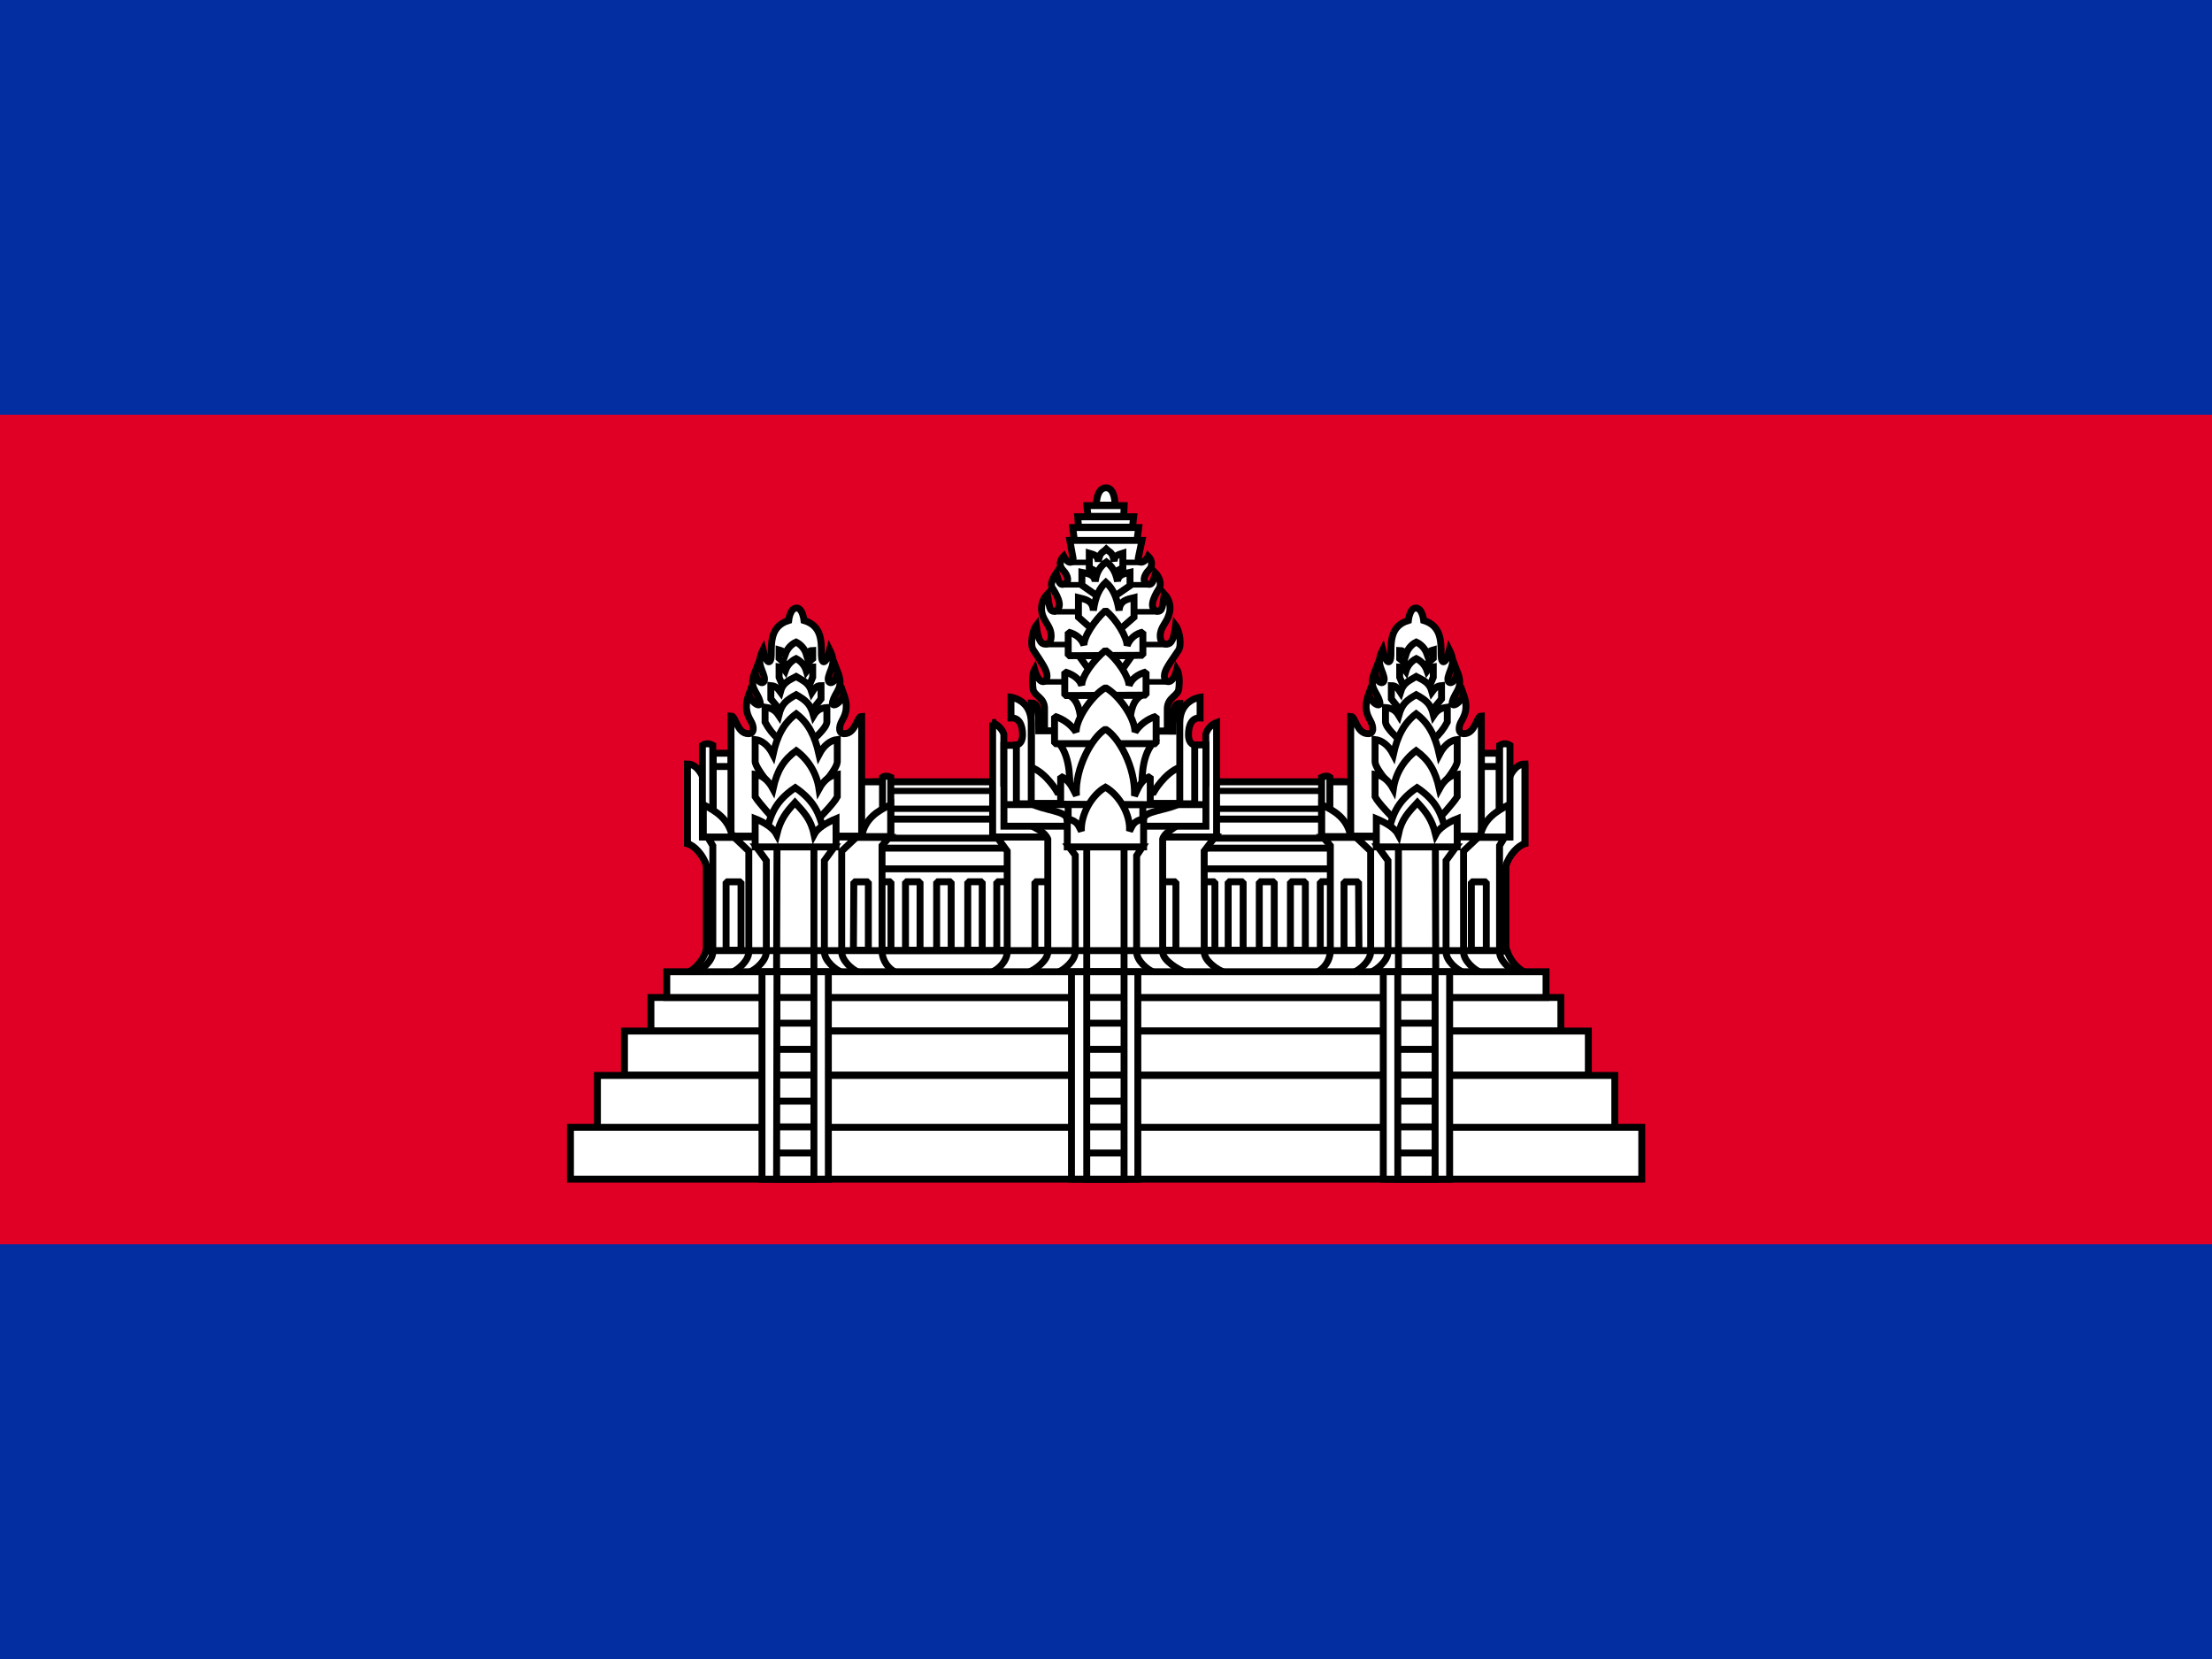
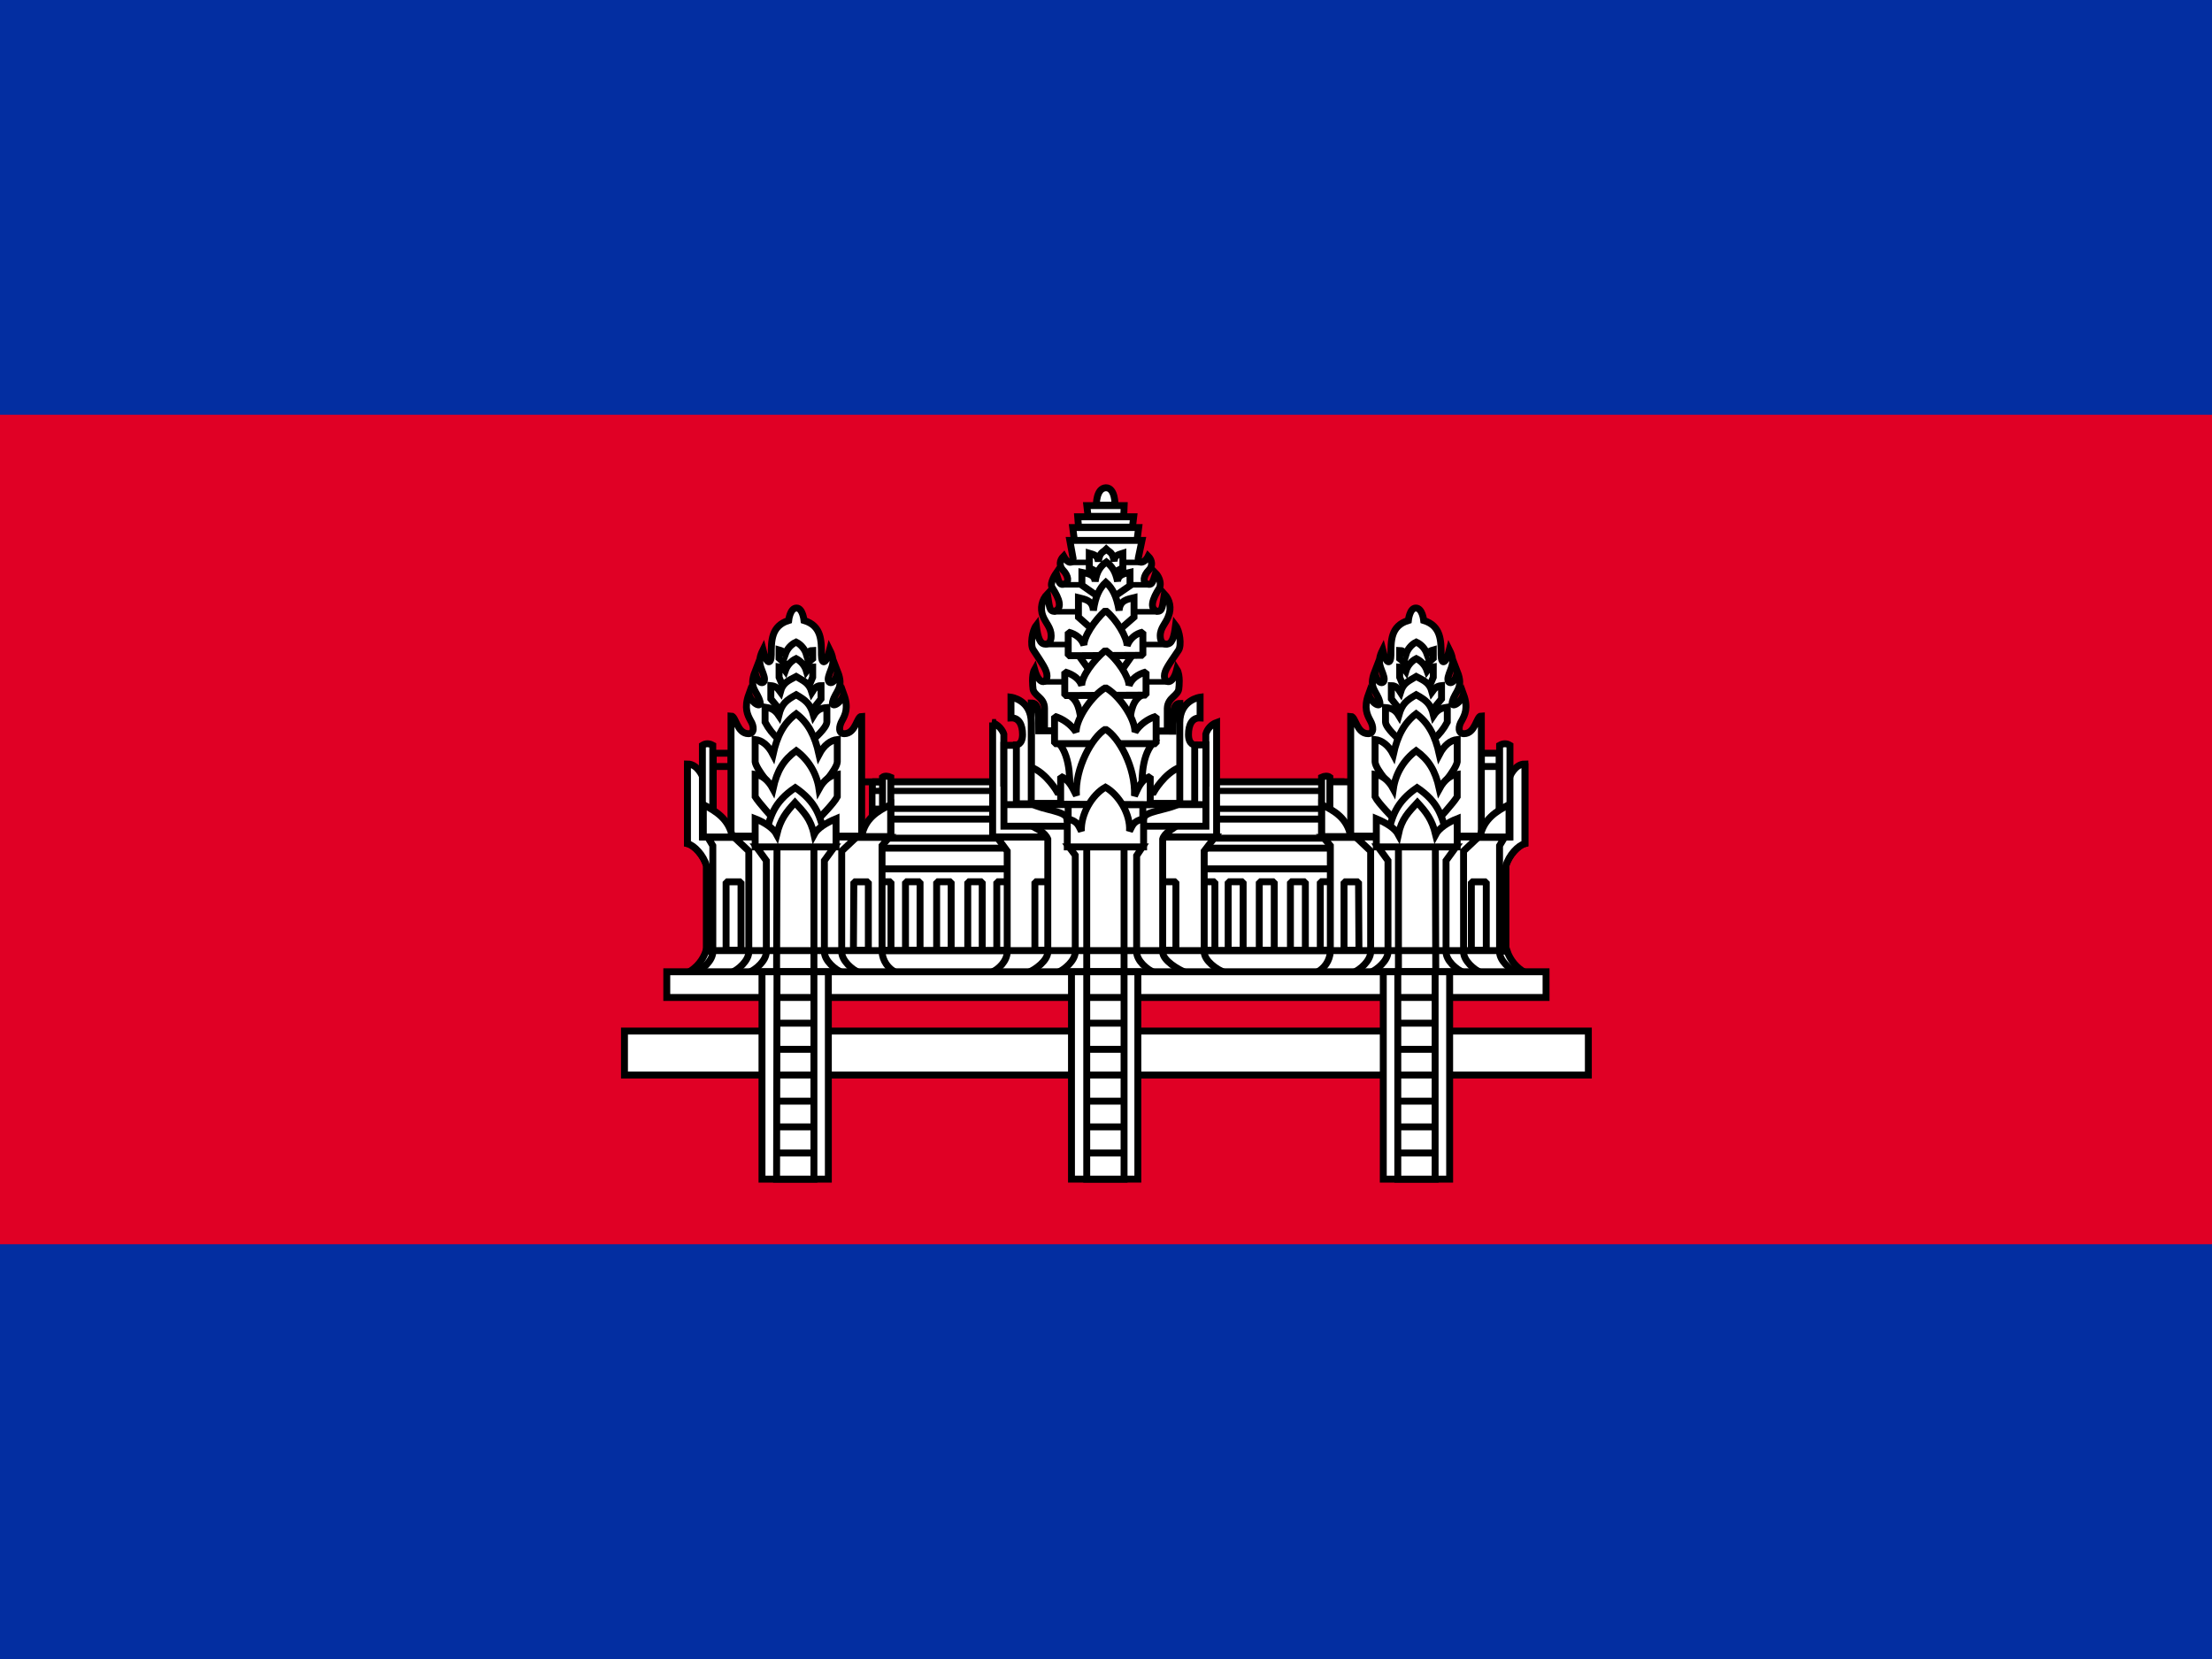
<svg xmlns="http://www.w3.org/2000/svg" width="48" height="36" viewBox="0 0 48 36" fill="none">
  <rect x="0" y="0" width="48" height="36" fill="#808080" stroke="none" />
  <g clip-path="url(#clip0_2681_5658)">
    <path d="M0 0H48V36H0V0Z" fill="#032EA1" />
    <path d="M0 9H48V27H0V9Z" fill="#E00025" />
    <path d="M18.93 16.965H29.172V20.907H18.93V16.965Z" fill="white" stroke="black" stroke-width="0.15" stroke-linejoin="bevel" />
    <path d="M28.65 19.133H28.965V20.618H28.65V19.133ZM18.93 18.404H29.172V18.854H18.93V18.404ZM18.93 17.774H29.172V18.188H18.93V17.774Z" fill="white" stroke="black" stroke-width="0.15" stroke-linejoin="bevel" />
    <path d="M18.93 17.163H29.172V17.55H18.93V17.163Z" fill="white" stroke="black" stroke-width="0.135" stroke-linejoin="bevel" />
    <path d="M21.63 19.134H21.953V20.619H21.63V19.134ZM26.04 19.134H26.363V20.619H26.04V19.134ZM19.02 19.134H19.334V20.619H19.02V19.134ZM19.649 19.134H19.965V20.619H19.649V19.134ZM20.325 19.134H20.64V20.619H20.325V19.134ZM21 19.134H21.314V20.619H21V19.134ZM26.651 19.134H26.976V20.619H26.651V19.134ZM27.326 19.134H27.651V20.619H27.326V19.134ZM28.002 19.134H28.326V20.619H28.002V19.134Z" fill="white" stroke="black" stroke-width="0.15" stroke-linejoin="bevel" />
    <path d="M14.926 21.105C15.114 21.003 15.256 20.832 15.322 20.628H32.701C32.767 20.832 32.909 21.003 33.097 21.105H14.926Z" fill="white" stroke="black" stroke-width="0.15" />
    <path d="M23.791 10.962C23.791 10.962 23.782 10.593 23.998 10.584C24.205 10.584 24.196 10.962 24.196 10.962H23.791ZM22.666 15.867V15.372C22.666 15.12 22.414 15.102 22.414 14.922C22.414 14.922 22.378 14.652 22.45 14.526C22.549 14.886 22.72 14.823 22.72 14.67C22.72 14.544 22.63 14.418 22.423 14.103C22.351 14.004 22.396 13.689 22.486 13.572C22.522 13.842 22.567 13.977 22.684 13.977C22.756 13.977 22.81 13.932 22.81 13.797C22.81 13.617 22.693 13.527 22.63 13.365C22.599 13.284 22.592 13.197 22.61 13.112C22.627 13.027 22.669 12.95 22.729 12.888C22.774 13.158 22.765 13.266 22.882 13.266C23.125 13.185 22.882 12.834 22.828 12.744C22.774 12.645 22.918 12.438 22.918 12.438C22.99 12.681 23.008 12.699 23.098 12.672C23.206 12.645 23.188 12.492 23.062 12.366C22.981 12.276 22.99 12.159 23.08 12.069C23.17 12.24 23.278 12.231 23.287 12.123L23.215 11.727H24.781L24.7 12.114C24.682 12.222 24.826 12.249 24.916 12.069C25.006 12.159 25.015 12.285 24.934 12.366C24.808 12.492 24.79 12.645 24.898 12.672C24.988 12.699 25.006 12.672 25.078 12.438C25.078 12.438 25.213 12.573 25.168 12.744C25.114 12.834 24.871 13.194 25.114 13.266C25.231 13.266 25.222 13.158 25.267 12.888C25.326 12.951 25.366 13.029 25.382 13.113C25.398 13.198 25.389 13.285 25.357 13.365C25.303 13.527 25.177 13.617 25.177 13.797C25.177 13.932 25.24 13.977 25.312 13.977C25.429 13.977 25.474 13.851 25.51 13.572C25.6 13.689 25.645 14.004 25.573 14.112C25.366 14.418 25.267 14.544 25.267 14.67C25.267 14.823 25.447 14.886 25.537 14.526C25.618 14.652 25.582 14.922 25.582 14.922C25.582 15.102 25.339 15.12 25.33 15.372V15.867H22.666ZM23.314 11.727L23.278 11.448H24.709L24.673 11.727H23.314ZM23.404 11.439L23.386 11.214H24.601L24.574 11.439H23.404ZM23.611 11.205L23.584 10.971H24.394L24.385 11.205H23.611ZM26.581 21.105C26.401 21.042 26.131 20.844 26.131 20.655V18.468L26.365 18.162H21.631L21.856 18.468V20.655C21.856 20.844 21.676 21.042 21.496 21.105H26.581Z" fill="white" stroke="black" stroke-width="0.15" />
    <path d="M22.457 19.134H22.781V20.619H22.457V19.134ZM25.193 19.134H25.517V20.619H25.193V19.134Z" fill="white" stroke="black" stroke-width="0.15" stroke-linejoin="bevel" />
    <path d="M21.54 15.678V18.162H26.4V15.678C26.344 15.698 26.294 15.732 26.253 15.776C26.212 15.819 26.183 15.872 26.166 15.93V16.992H21.783V15.93C21.783 15.93 21.729 15.75 21.531 15.678H21.54Z" fill="white" stroke="black" stroke-width="0.15" />
    <path d="M25.734 21.105C25.572 21.042 25.23 20.844 25.23 20.655V18.207C25.266 18.072 25.446 17.991 25.563 17.901H22.35C22.503 17.991 22.674 18.054 22.737 18.207V20.655C22.737 20.844 22.467 21.042 22.305 21.105H25.734Z" fill="white" stroke="black" stroke-width="0.15" />
    <path d="M26.168 17.928V16.164H25.727V15.993H22.235V16.173H21.785V17.928H26.168ZM25.052 21.105C24.89 21.042 24.665 20.844 24.665 20.655V18.567L24.791 18.378H23.198L23.333 18.558V20.655C23.333 20.844 23.099 21.042 22.946 21.105H25.052Z" fill="white" stroke="black" stroke-width="0.15" />
    <path d="M23.582 18.378H24.392V21.105H23.582V18.378Z" fill="white" stroke="black" stroke-width="0.15" />
    <path d="M24.815 17.775C24.815 17.595 25.337 17.586 25.607 17.433H22.367C22.637 17.586 23.15 17.595 23.15 17.775L23.258 18.126L24.608 18.18L24.815 17.775Z" fill="white" stroke="black" stroke-width="0.15" stroke-linejoin="bevel" />
    <path d="M25.448 15.867C25.448 15.426 25.466 15.264 25.601 15.264V16.65C25.268 16.776 25.034 17.19 25.034 17.19H22.946C22.946 17.19 22.712 16.776 22.379 16.65V15.255C22.541 15.255 22.541 15.435 22.541 15.858L25.448 15.867ZM25.601 15.687C25.601 15.183 26.042 15.129 26.042 15.129V15.579C25.871 15.57 25.79 15.723 25.79 15.939C25.79 16.164 25.925 16.164 25.925 16.164V17.442H25.601V15.687Z" fill="white" stroke="black" stroke-width="0.15" />
    <path d="M22.378 15.687C22.378 15.183 21.938 15.129 21.938 15.129V15.579C22.108 15.57 22.189 15.723 22.189 15.939C22.189 16.164 22.055 16.164 22.055 16.164V17.442H22.378V15.687Z" fill="white" stroke="black" stroke-width="0.15" />
    <path d="M23.233 12.204H24.781M23.053 12.69H24.943M22.873 13.275H25.114M22.684 13.986H25.339M22.621 14.796H25.357" stroke="black" stroke-width="0.12" />
    <path d="M21.793 17.46H26.167M23.179 17.46H24.799V18.054H23.179V17.46Z" stroke="black" stroke-width="0.15" />
    <path d="M22.98 16.128C23.25 16.452 23.215 17.001 23.215 17.325H24.78C24.78 17.001 24.744 16.452 25.015 16.128H22.98ZM23.854 12.438L23.637 12.321V12.006C23.727 12.033 23.817 12.042 23.835 12.186C23.863 11.979 23.925 11.997 24.006 11.916C24.096 11.997 24.142 11.979 24.177 12.186C24.177 12.042 24.285 12.033 24.366 12.006V12.321L24.16 12.429L23.854 12.438Z" fill="white" stroke="black" stroke-width="0.15" />
    <path d="M23.837 12.951L23.477 12.699V12.42C23.612 12.447 23.747 12.465 23.765 12.618C23.801 12.393 23.882 12.285 24.008 12.195C24.125 12.285 24.206 12.393 24.251 12.618C24.26 12.465 24.404 12.447 24.521 12.42V12.708L24.17 12.951H23.837Z" fill="white" stroke="black" stroke-width="0.15" />
    <path d="M23.807 13.752L23.402 13.392V12.969C23.546 13.005 23.708 13.023 23.726 13.248C23.771 12.933 23.861 12.762 23.996 12.636C24.14 12.762 24.23 12.933 24.284 13.248C24.302 13.023 24.464 13.005 24.608 12.969V13.392L24.194 13.752H23.807ZM24.563 14.229L24.203 14.742H23.78L23.411 14.229H24.563ZM23.195 15.084C23.375 15.183 23.447 15.39 23.465 15.768H24.509C24.527 15.39 24.599 15.183 24.779 15.084H23.195Z" fill="white" stroke="black" stroke-width="0.15" />
    <path d="M24.8 14.22V13.716C24.722 13.733 24.65 13.768 24.59 13.82C24.53 13.872 24.485 13.939 24.458 14.013C24.458 13.833 24.233 13.446 23.99 13.248C23.747 13.464 23.513 13.824 23.522 14.004C23.477 13.869 23.36 13.761 23.18 13.716V14.229L24.8 14.22Z" fill="white" stroke="black" stroke-width="0.15" stroke-linejoin="bevel" />
    <path d="M24.869 15.084V14.58C24.68 14.634 24.555 14.733 24.5 14.877C24.5 14.697 24.258 14.31 23.988 14.112C23.718 14.337 23.465 14.688 23.474 14.877C23.43 14.742 23.294 14.634 23.105 14.58V15.093L24.869 15.084Z" fill="white" stroke="black" stroke-width="0.15" stroke-linejoin="bevel" />
    <path d="M25.088 16.137V15.543C24.9 15.601 24.738 15.722 24.629 15.885C24.629 15.57 24.269 15.075 23.99 14.922C23.702 15.084 23.351 15.588 23.351 15.885C23.238 15.721 23.073 15.6 22.883 15.543V16.137H25.088Z" fill="white" stroke="black" stroke-width="0.15" stroke-linejoin="bevel" />
    <path d="M24.96 17.46V16.848C24.744 16.929 24.69 17.127 24.618 17.271C24.645 16.65 24.276 15.993 23.988 15.822C23.7 15.993 23.322 16.668 23.358 17.262C23.286 17.136 23.223 16.929 23.016 16.848V17.451L24.96 17.46Z" fill="white" stroke="black" stroke-width="0.15" stroke-linejoin="bevel" />
    <path d="M24.816 18.378V17.766C24.591 17.82 24.582 17.901 24.51 18.036C24.537 17.667 24.276 17.244 23.988 17.082C23.7 17.244 23.448 17.667 23.466 18.036C23.394 17.901 23.385 17.82 23.16 17.766V18.378H24.816Z" fill="white" stroke="black" stroke-width="0.15" />
    <path d="M15.332 20.628V18.793C15.269 18.558 15.062 18.343 14.918 18.306V16.686L15.251 16.866L15.638 18.567V20.637L15.332 20.628Z" fill="white" stroke="black" stroke-width="0.15" />
    <path d="M15.332 20.637V18.792C15.269 18.558 15.062 18.342 14.918 18.306V16.578C15.143 16.578 15.251 16.866 15.251 16.866L15.638 18.567V20.628L15.332 20.637Z" fill="white" stroke="black" stroke-width="0.15" />
    <path d="M15.09 21.105C15.243 21.042 15.468 20.844 15.468 20.655V18.351L15.36 18.171H19.293L19.14 18.351V20.655C19.146 20.75 19.178 20.842 19.232 20.921C19.286 21 19.36 21.064 19.446 21.105H15.09Z" fill="white" stroke="black" stroke-width="0.15" />
    <path d="M18.643 21.105C18.49 21.042 18.265 20.844 18.265 20.655V18.468L18.589 18.162H15.925L16.249 18.468V20.655C16.249 20.844 16.024 21.042 15.871 21.105H18.643Z" fill="white" stroke="black" stroke-width="0.15" />
    <path d="M18.276 21.105C18.123 21.042 17.889 20.844 17.889 20.655V18.675L18.105 18.378H16.413L16.629 18.675V20.655C16.629 20.844 16.404 21.042 16.242 21.105H18.276Z" fill="white" stroke="black" stroke-width="0.15" />
    <path d="M16.861 18.378H17.662V21.114H16.852L16.861 18.378Z" fill="white" stroke="black" stroke-width="0.15" />
-     <path d="M15.756 19.135H16.08V20.62H15.756V19.135ZM18.528 19.135H18.843V20.62H18.519L18.528 19.135ZM15.477 16.633H15.873V18.163H15.477V16.633ZM15.477 16.345H15.864V16.633H15.477V16.345ZM18.681 16.966H19.23V18.136H18.681V16.966Z" fill="white" />
    <path d="M15.477 16.633H15.873V18.163H15.477V16.633ZM15.477 16.633H15.864V16.345H15.477V16.633ZM15.756 19.135H16.08V20.62H15.756V19.135ZM18.528 19.135H18.843V20.62H18.519L18.528 19.135ZM18.681 16.966H19.23V18.136H18.681V16.966Z" stroke="black" stroke-width="0.15" stroke-linejoin="bevel" />
    <path d="M15.863 18.144V15.534C15.971 15.534 15.989 15.921 16.241 15.921C16.376 15.921 16.367 15.759 16.286 15.633C16.223 15.516 16.142 15.363 16.25 15.066C16.331 15.291 16.529 15.363 16.493 15.228C16.43 14.985 16.241 14.94 16.385 14.571C16.43 14.877 16.628 14.868 16.583 14.688C16.529 14.481 16.412 14.391 16.556 14.103C16.637 14.436 16.736 14.418 16.736 14.211C16.736 13.905 16.736 13.581 17.114 13.464C17.114 13.464 17.141 13.194 17.285 13.194C17.42 13.194 17.447 13.464 17.447 13.464C17.834 13.581 17.825 13.914 17.825 14.211C17.825 14.418 17.924 14.436 18.005 14.103C18.149 14.391 18.032 14.481 17.978 14.688C17.933 14.868 18.131 14.877 18.176 14.571C18.32 14.94 18.131 14.985 18.068 15.228C18.032 15.363 18.23 15.291 18.311 15.066C18.419 15.363 18.338 15.516 18.275 15.633C18.203 15.759 18.185 15.921 18.32 15.921C18.572 15.921 18.59 15.543 18.698 15.543V18.144H15.863ZM15.242 16.173V18.162H15.467V16.173C15.386 16.128 15.314 16.128 15.242 16.173Z" fill="white" stroke="black" stroke-width="0.15" />
    <path d="M15.262 17.46C15.541 17.605 15.82 17.776 15.892 18.163H15.262V17.46ZM19.15 16.866V18.163H19.33V16.866C19.276 16.84 19.195 16.831 19.15 16.866Z" fill="white" stroke="black" stroke-width="0.15" />
    <path d="M19.327 17.461C19.048 17.596 18.769 17.758 18.697 18.154H19.327V17.461ZM17.473 14.428L17.635 14.293V14.113C17.581 14.113 17.545 14.14 17.5 14.203C17.483 14.145 17.454 14.091 17.415 14.045C17.377 13.998 17.329 13.96 17.275 13.933C17.221 13.958 17.172 13.995 17.132 14.039C17.092 14.084 17.061 14.137 17.041 14.194C16.996 14.131 16.969 14.122 16.906 14.104V14.284L17.068 14.428H17.473Z" fill="white" stroke="black" stroke-width="0.15" />
    <path d="M17.563 14.868L17.635 14.697V14.472C17.581 14.472 17.545 14.499 17.5 14.562C17.483 14.504 17.454 14.45 17.415 14.404C17.377 14.358 17.329 14.32 17.275 14.292C17.221 14.318 17.172 14.354 17.132 14.399C17.092 14.444 17.061 14.496 17.041 14.553C16.996 14.49 16.969 14.481 16.906 14.472V14.697L16.978 14.868H17.563Z" fill="white" stroke="black" stroke-width="0.15" />
    <path d="M17.582 15.463L17.816 15.166V14.878C17.726 14.878 17.681 14.923 17.618 15.022C17.555 14.815 17.438 14.779 17.276 14.68C17.105 14.77 16.988 14.815 16.934 15.013C16.862 14.914 16.817 14.887 16.727 14.878V15.166L16.97 15.463H17.582Z" fill="white" stroke="black" stroke-width="0.15" />
    <path d="M17.646 16.047C17.646 16.047 17.934 15.804 17.943 15.669V15.354C17.835 15.363 17.736 15.39 17.655 15.525C17.583 15.264 17.475 15.192 17.277 15.075C17.07 15.192 16.962 15.264 16.899 15.525C16.809 15.39 16.719 15.363 16.602 15.345V15.669C16.677 15.812 16.778 15.94 16.899 16.047H17.646Z" fill="white" stroke="black" stroke-width="0.15" />
    <path d="M17.764 17.127C17.764 17.127 18.16 16.704 18.169 16.533V16.047C18.025 16.065 17.881 16.164 17.773 16.371C17.683 15.966 17.539 15.687 17.278 15.489C17.008 15.687 16.864 15.966 16.774 16.371C16.666 16.164 16.531 16.065 16.387 16.047V16.533C16.414 16.704 16.783 17.127 16.783 17.127H17.764Z" fill="white" stroke="black" stroke-width="0.15" />
    <path d="M17.764 17.766C17.764 17.766 18.097 17.433 18.169 17.289V16.803C18.025 16.821 17.881 16.92 17.773 17.118C17.749 16.954 17.692 16.797 17.608 16.655C17.523 16.513 17.411 16.389 17.278 16.29C17.008 16.488 16.864 16.713 16.774 17.118C16.666 16.92 16.531 16.821 16.387 16.803V17.289C16.477 17.433 16.783 17.766 16.783 17.766H17.764Z" fill="white" stroke="black" stroke-width="0.15" />
    <path d="M17.896 18.145C17.806 17.722 17.716 17.407 17.257 17.092C16.789 17.407 16.708 17.722 16.609 18.145H17.896Z" fill="white" stroke="black" stroke-width="0.15" />
    <path d="M18.142 18.378V17.766C17.926 17.856 17.737 17.973 17.665 18.108C17.593 17.766 17.44 17.622 17.251 17.415C17.062 17.622 16.936 17.775 16.855 18.108C16.783 17.973 16.594 17.847 16.387 17.766V18.378H18.142Z" fill="white" stroke="black" stroke-width="0.15" />
    <path d="M32.676 20.628V18.793C32.739 18.558 32.946 18.343 33.09 18.306V16.686L32.757 16.866L32.37 18.567V20.637L32.676 20.628Z" fill="white" stroke="black" stroke-width="0.15" />
    <path d="M32.676 20.637V18.792C32.739 18.558 32.946 18.342 33.09 18.306V16.578C32.865 16.578 32.757 16.866 32.757 16.866L32.37 18.567V20.628L32.676 20.637Z" fill="white" stroke="black" stroke-width="0.15" />
    <path d="M32.918 21.105C32.765 21.042 32.54 20.844 32.54 20.655V18.351L32.648 18.171H28.715L28.868 18.351V20.655C28.861 20.75 28.83 20.842 28.776 20.921C28.722 21 28.648 21.064 28.562 21.105H32.918Z" fill="white" stroke="black" stroke-width="0.15" />
    <path d="M29.365 21.105C29.518 21.042 29.743 20.844 29.743 20.655V18.468L29.419 18.162H32.083L31.759 18.468V20.655C31.759 20.844 31.984 21.042 32.137 21.105H29.365Z" fill="white" stroke="black" stroke-width="0.15" />
    <path d="M29.732 21.105C29.885 21.042 30.119 20.844 30.119 20.655V18.675L29.903 18.378H31.595L31.379 18.675V20.655C31.379 20.844 31.604 21.042 31.766 21.105H29.732Z" fill="white" stroke="black" stroke-width="0.15" />
    <path d="M31.147 18.378H30.346V21.114H31.156L31.147 18.378Z" fill="white" stroke="black" stroke-width="0.15" />
    <path d="M32.252 19.135H31.928V20.62H32.252V19.135ZM29.48 19.135H29.165V20.62H29.489L29.48 19.135ZM32.531 16.633H32.135V18.163H32.531V16.633ZM32.531 16.345H32.144V16.633H32.531V16.345ZM29.327 16.966H28.778V18.136H29.327V16.966Z" fill="white" />
    <path d="M32.531 16.633H32.135V18.163H32.531V16.633ZM32.531 16.633H32.144V16.345H32.531V16.633ZM32.252 19.135H31.928V20.62H32.252V19.135ZM29.48 19.135H29.165V20.62H29.489L29.48 19.135ZM29.327 16.966H28.778V18.136H29.327V16.966Z" stroke="black" stroke-width="0.15" stroke-linejoin="bevel" />
    <path d="M32.145 18.144V15.534C32.037 15.534 32.019 15.921 31.767 15.921C31.632 15.921 31.641 15.759 31.722 15.633C31.785 15.516 31.866 15.363 31.758 15.066C31.677 15.291 31.479 15.363 31.515 15.228C31.578 14.985 31.767 14.94 31.623 14.571C31.578 14.877 31.38 14.868 31.425 14.688C31.479 14.481 31.596 14.391 31.452 14.103C31.371 14.436 31.272 14.418 31.272 14.211C31.272 13.905 31.272 13.581 30.894 13.464C30.894 13.464 30.867 13.194 30.723 13.194C30.588 13.194 30.561 13.464 30.561 13.464C30.174 13.581 30.183 13.914 30.183 14.211C30.183 14.418 30.084 14.436 30.003 14.103C29.859 14.391 29.976 14.481 30.03 14.688C30.075 14.868 29.877 14.877 29.832 14.571C29.688 14.94 29.877 14.985 29.94 15.228C29.976 15.363 29.778 15.291 29.697 15.066C29.589 15.363 29.67 15.516 29.733 15.633C29.805 15.759 29.823 15.921 29.688 15.921C29.436 15.921 29.418 15.543 29.31 15.543V18.144H32.145ZM32.766 16.173V18.162H32.541V16.173C32.622 16.128 32.694 16.128 32.766 16.173Z" fill="white" stroke="black" stroke-width="0.15" />
    <path d="M32.746 17.46C32.467 17.605 32.188 17.776 32.116 18.163H32.746V17.46ZM28.858 16.866V18.163H28.678V16.866C28.732 16.84 28.813 16.831 28.858 16.866Z" fill="white" stroke="black" stroke-width="0.15" />
    <path d="M28.681 17.461C28.96 17.596 29.239 17.758 29.311 18.154H28.681V17.461ZM30.535 14.428L30.373 14.293V14.113C30.427 14.113 30.463 14.14 30.508 14.203C30.525 14.145 30.554 14.091 30.593 14.045C30.631 13.998 30.679 13.96 30.733 13.933C30.787 13.958 30.836 13.995 30.876 14.039C30.916 14.084 30.947 14.137 30.967 14.194C31.012 14.131 31.039 14.122 31.102 14.104V14.284L30.94 14.428H30.535Z" fill="white" stroke="black" stroke-width="0.15" />
    <path d="M30.445 14.868L30.373 14.697V14.472C30.427 14.472 30.463 14.499 30.508 14.562C30.525 14.504 30.554 14.45 30.593 14.404C30.631 14.358 30.679 14.32 30.733 14.292C30.787 14.318 30.836 14.354 30.876 14.399C30.916 14.444 30.947 14.496 30.967 14.553C31.012 14.49 31.039 14.481 31.102 14.472V14.697L31.03 14.868H30.445Z" fill="white" stroke="black" stroke-width="0.15" />
    <path d="M30.426 15.463L30.192 15.166V14.878C30.282 14.878 30.327 14.923 30.39 15.022C30.453 14.815 30.57 14.779 30.732 14.68C30.903 14.77 31.02 14.815 31.074 15.013C31.146 14.914 31.191 14.887 31.281 14.878V15.166L31.038 15.463H30.426Z" fill="white" stroke="black" stroke-width="0.15" />
    <path d="M30.362 16.047C30.362 16.047 30.074 15.804 30.065 15.669V15.354C30.173 15.363 30.272 15.39 30.353 15.525C30.425 15.264 30.533 15.192 30.731 15.075C30.938 15.192 31.046 15.264 31.109 15.525C31.199 15.39 31.289 15.363 31.406 15.345V15.669C31.331 15.812 31.23 15.94 31.109 16.047H30.362Z" fill="white" stroke="black" stroke-width="0.15" />
    <path d="M30.244 17.127C30.244 17.127 29.848 16.704 29.839 16.533V16.047C29.983 16.065 30.127 16.164 30.235 16.371C30.325 15.966 30.469 15.687 30.73 15.489C31 15.687 31.144 15.966 31.234 16.371C31.342 16.164 31.477 16.065 31.621 16.047V16.533C31.594 16.704 31.225 17.127 31.225 17.127H30.244Z" fill="white" stroke="black" stroke-width="0.15" />
    <path d="M30.244 17.766C30.244 17.766 29.911 17.433 29.839 17.289V16.803C29.983 16.821 30.127 16.92 30.235 17.118C30.259 16.954 30.315 16.797 30.4 16.655C30.485 16.513 30.597 16.389 30.73 16.29C31 16.488 31.144 16.713 31.234 17.118C31.342 16.92 31.477 16.821 31.621 16.803V17.289C31.531 17.433 31.225 17.766 31.225 17.766H30.244Z" fill="white" stroke="black" stroke-width="0.15" />
    <path d="M30.111 18.145C30.201 17.722 30.291 17.407 30.75 17.092C31.218 17.407 31.299 17.722 31.398 18.145H30.111Z" fill="white" stroke="black" stroke-width="0.15" />
    <path d="M29.866 18.378V17.766C30.082 17.856 30.271 17.973 30.343 18.108C30.415 17.766 30.568 17.622 30.757 17.415C30.946 17.622 31.072 17.775 31.153 18.108C31.225 17.973 31.414 17.847 31.621 17.766V18.378H29.866Z" fill="white" stroke="black" stroke-width="0.15" />
-     <path d="M12.964 23.337H35.041V24.462H12.964V23.337ZM12.379 24.462H35.626V25.587H12.379V24.462ZM14.125 21.645H33.871V22.373H14.125V21.645Z" fill="white" stroke="black" stroke-width="0.15" />
    <path d="M13.551 22.374H34.467V23.328H13.551V22.374ZM14.469 21.087H33.549V21.645H14.469V21.087Z" fill="white" stroke="black" stroke-width="0.15" />
    <path d="M16.535 21.087H17.975V25.587H16.535V21.087Z" fill="white" stroke="black" stroke-width="0.15" />
    <path d="M16.861 21.087H17.662V25.587H16.852L16.861 21.087ZM23.251 21.087H24.691V25.587H23.251V21.087Z" fill="white" stroke="black" stroke-width="0.15" />
    <path d="M23.582 21.087H24.392V25.587H23.582V21.087ZM30.017 21.087H31.457V25.587H30.017V21.087Z" fill="white" stroke="black" stroke-width="0.15" />
    <path d="M30.332 21.087H31.142V25.587H30.332V21.087Z" fill="white" stroke="black" stroke-width="0.15" />
    <path d="M15.332 20.628H32.702M16.844 25.02H17.672M16.844 24.453H17.672M16.844 23.895H17.672M16.844 23.328H17.672M16.844 22.77H17.672M16.844 22.203H17.672M16.844 21.645H17.672M23.594 25.02H24.368M23.594 24.453H24.368M23.594 23.895H24.368M23.594 23.328H24.368M23.594 22.77H24.368M23.594 22.203H24.368M23.594 21.645H24.368M30.326 25.02H31.154M30.326 24.453H31.154M30.326 23.895H31.154M30.326 23.328H31.154M30.326 22.77H31.154M30.326 22.203H31.154M30.326 21.645H31.154" stroke="black" stroke-width="0.15" />
  </g>
  <defs>
    <clipPath id="clip0_2681_5658">
      <rect width="48" height="36" fill="white" />
    </clipPath>
  </defs>
</svg>